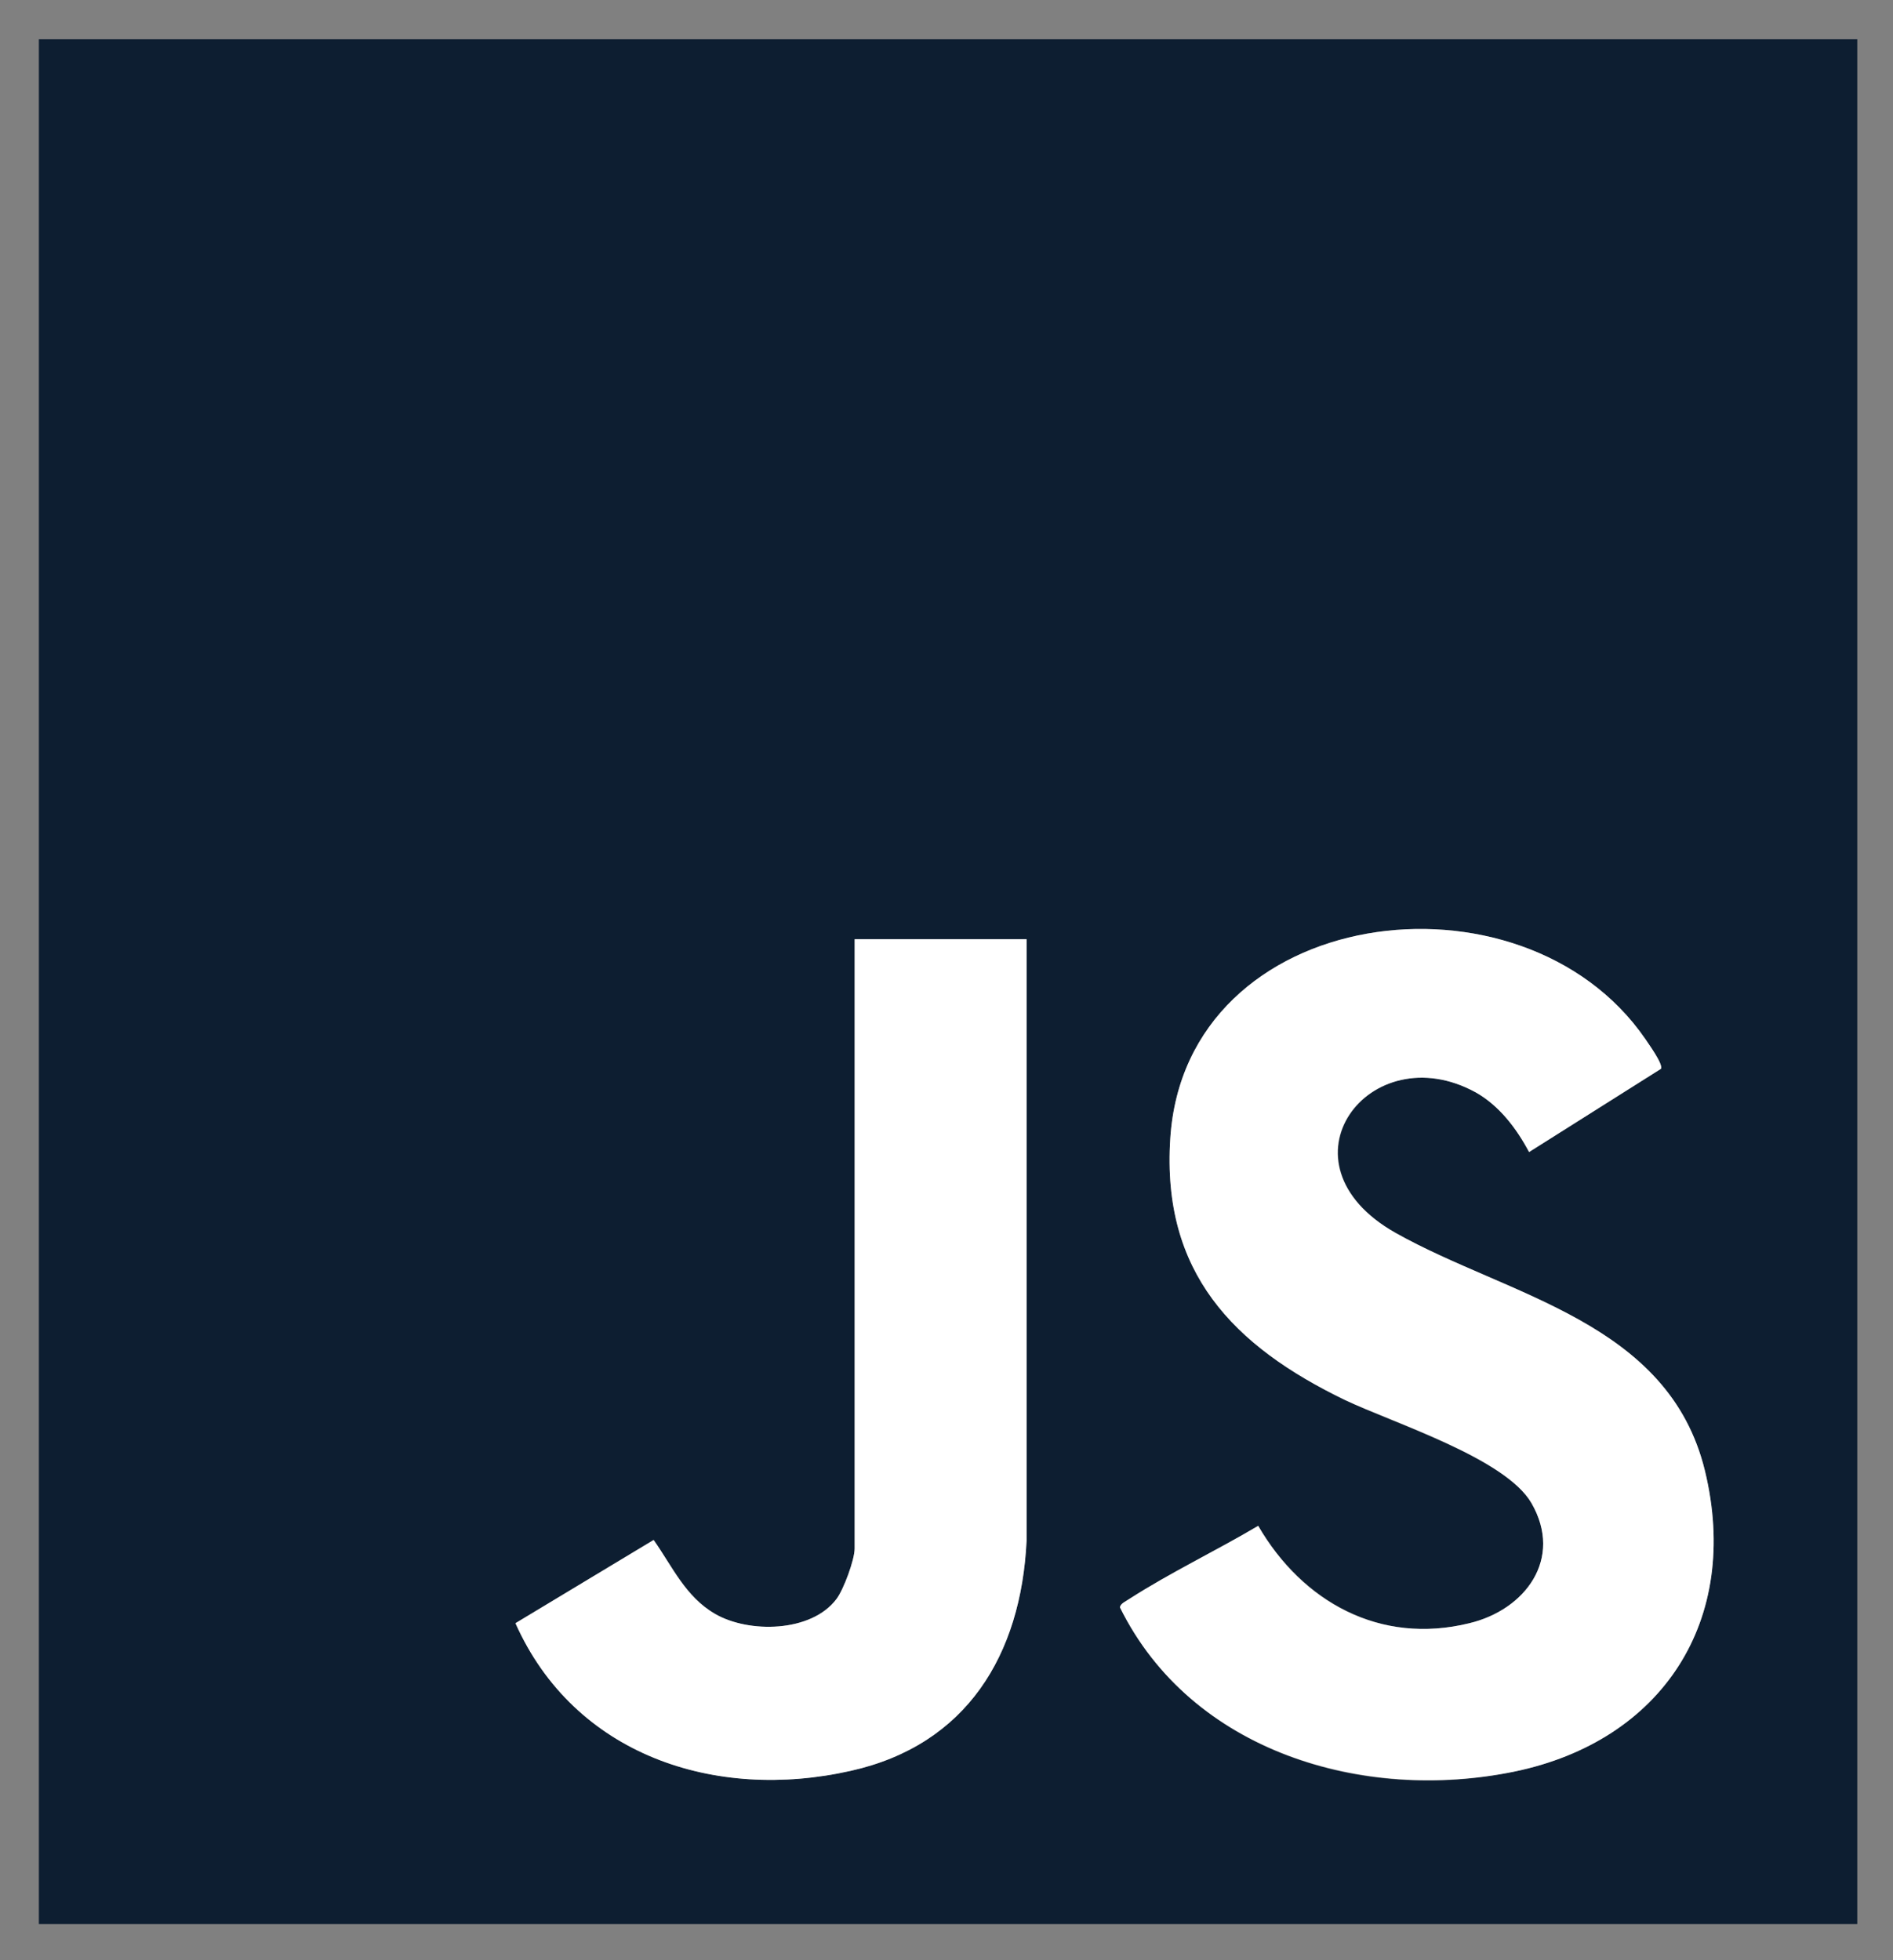
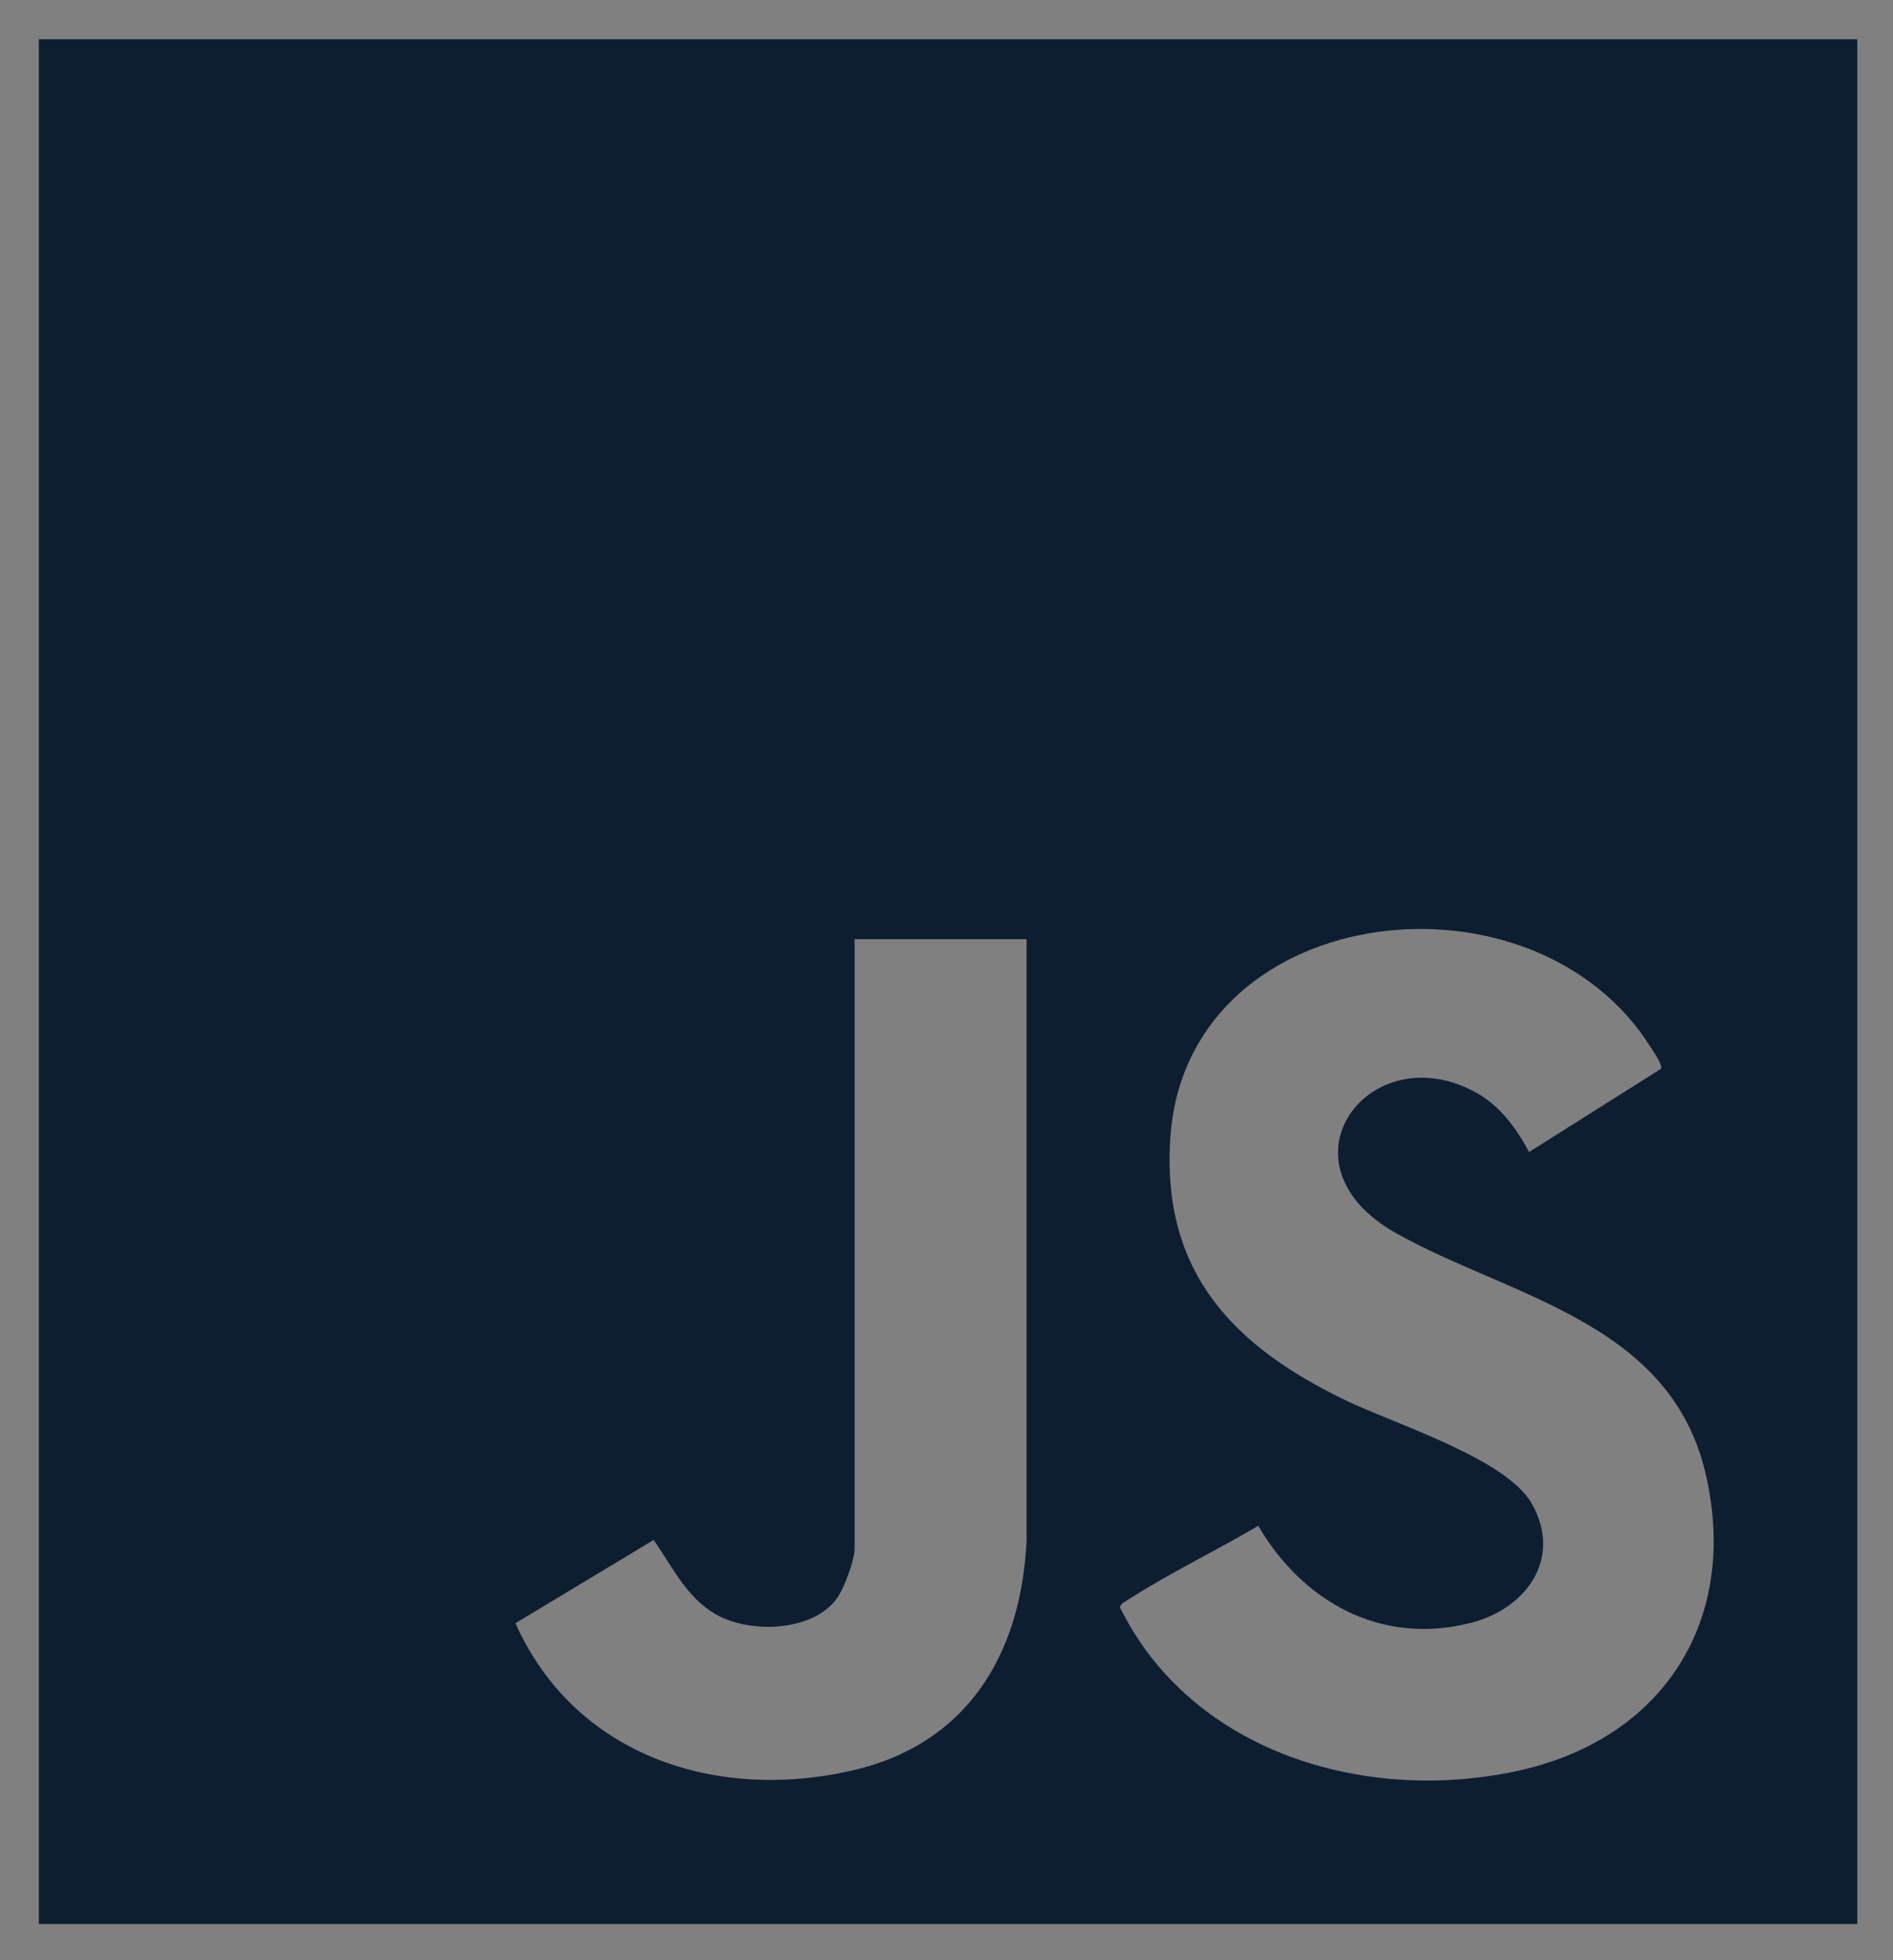
<svg xmlns="http://www.w3.org/2000/svg" role="img" viewBox="56.95 70.20 241.10 249.60">
  <rect x="56.95" y="70.20" width="241.10" height="249.60" fill="#808080" stroke="none" />
  <title>JSConf_2025_WebGraphics_logo-color-2.svg</title>
  <path fill="#0d1e31" d="M293.5 75.2v240H61.9v-240h231.6zm-25 131.1c.3-.6-1.6-3.1-2-3.8-15.7-22.8-58.6-17.2-60.5 12.7-1.1 17 8 26.4 22.3 33.3 6.2 3 20.4 7.4 23.7 13.1 4.1 7.1-.8 13.6-7.9 15.3-11.3 2.8-21.2-2.7-26.9-12.4-5.4 3.2-11.1 5.9-16.4 9.3-.3.2-1.2.6-1.2 1.1 9.1 18.4 31 24.9 50.2 20.9 18.9-3.9 28.9-19.3 24.3-38.3-4.7-19.1-25-22.2-39.4-30.3-15.7-8.9-3.3-25.3 10.2-17.9 3.1 1.7 5.2 4.6 6.8 7.6l16.8-10.6zm-80.8-16.5h-21.9v77.6c0 1.5-1.4 5.2-2.3 6.4-3.2 4.3-11.3 4.4-15.5 1.9-3.7-2.2-5.4-6-7.8-9.4l-17.6 10.6c7.5 16.8 25.4 22.7 42.7 18.8 14.8-3.3 21.7-14.8 22.4-29.3v-76.6z" />
-   <path fill="#fff" d="M268.5 206.3l-16.8 10.6c-1.6-3-3.8-5.9-6.8-7.6-13.5-7.4-26 9-10.2 17.9 14.4 8.1 34.8 11.3 39.4 30.3 4.6 19-5.4 34.4-24.3 38.3-19.2 3.9-41.1-2.5-50.2-20.9 0-.5.8-.8 1.2-1.1 5.3-3.4 11-6.1 16.4-9.3 5.6 9.7 15.5 15.2 26.9 12.4 7.1-1.7 12-8.2 7.9-15.3-3.3-5.7-17.5-10.2-23.7-13.1-14.3-6.9-23.4-16.3-22.3-33.3 1.9-29.9 44.8-35.5 60.5-12.7.4.6 2.3 3.2 2 3.8zm-80.8-16.5v76.6c-.7 14.5-7.6 26-22.4 29.3-17.3 3.9-35.2-2-42.7-18.8l17.6-10.6c2.4 3.4 4 7.2 7.8 9.4 4.3 2.5 12.3 2.4 15.5-1.9.9-1.2 2.3-5 2.3-6.4v-77.6h21.9z" />
</svg>